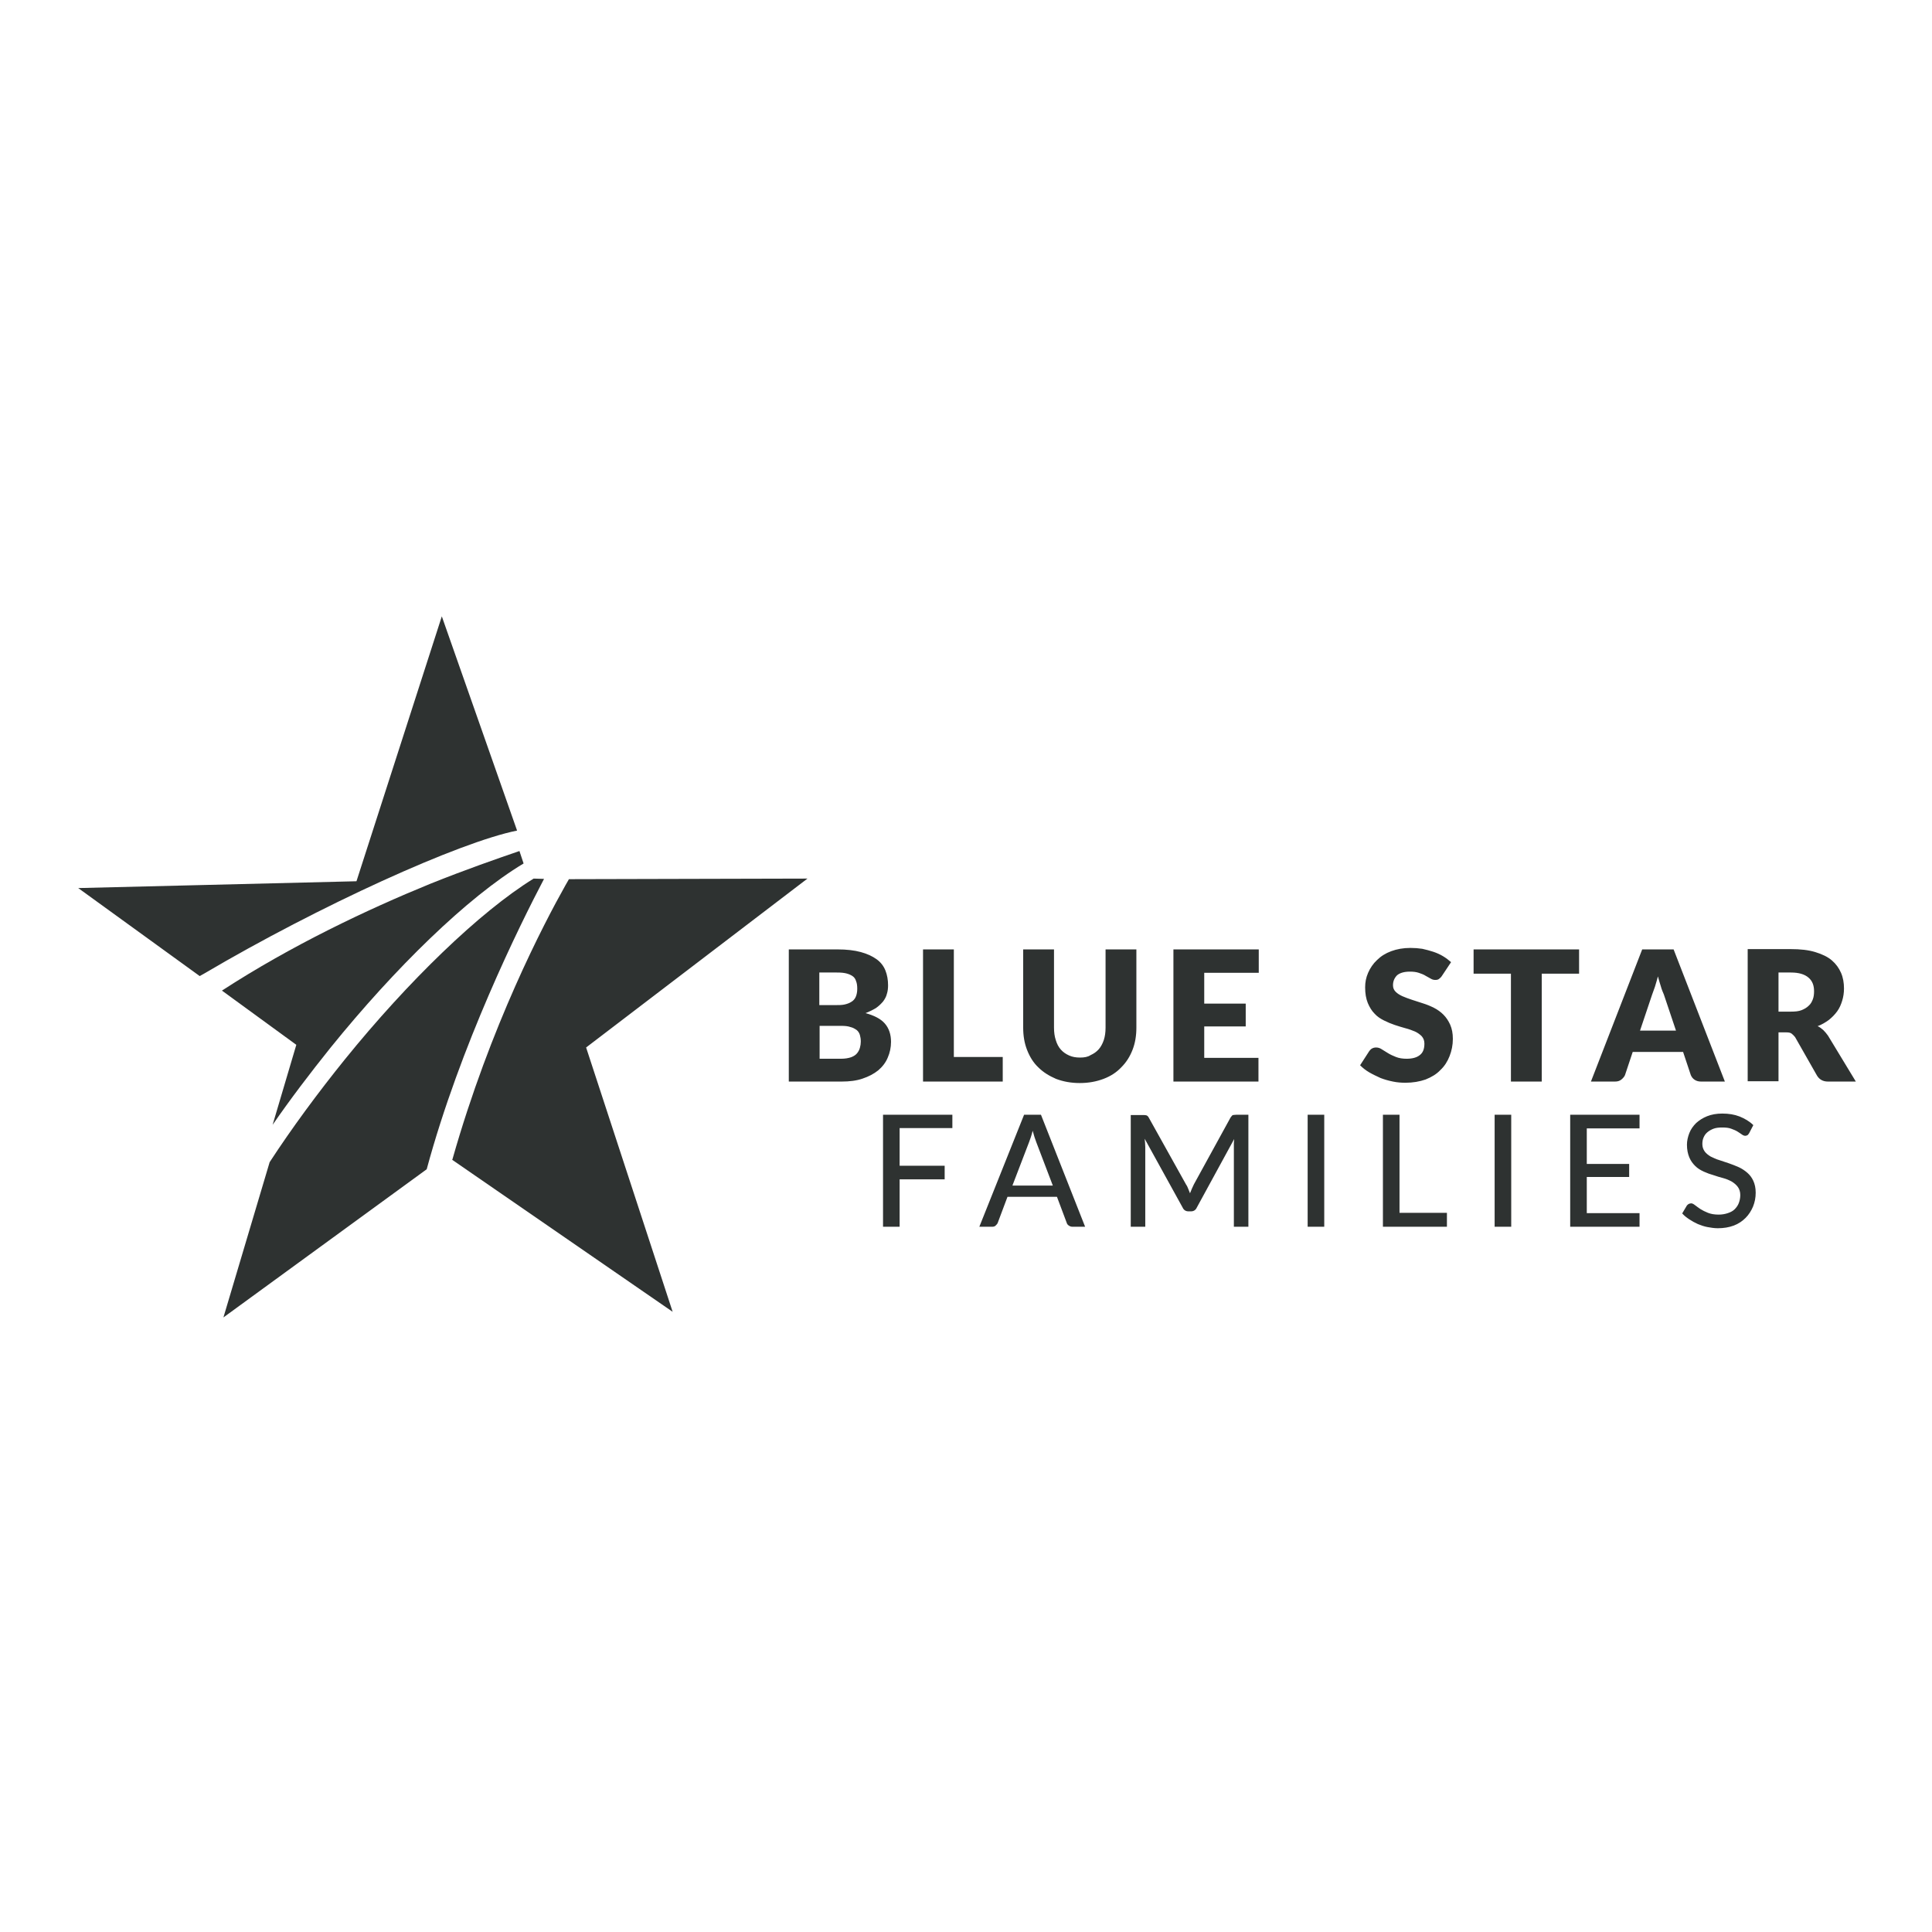
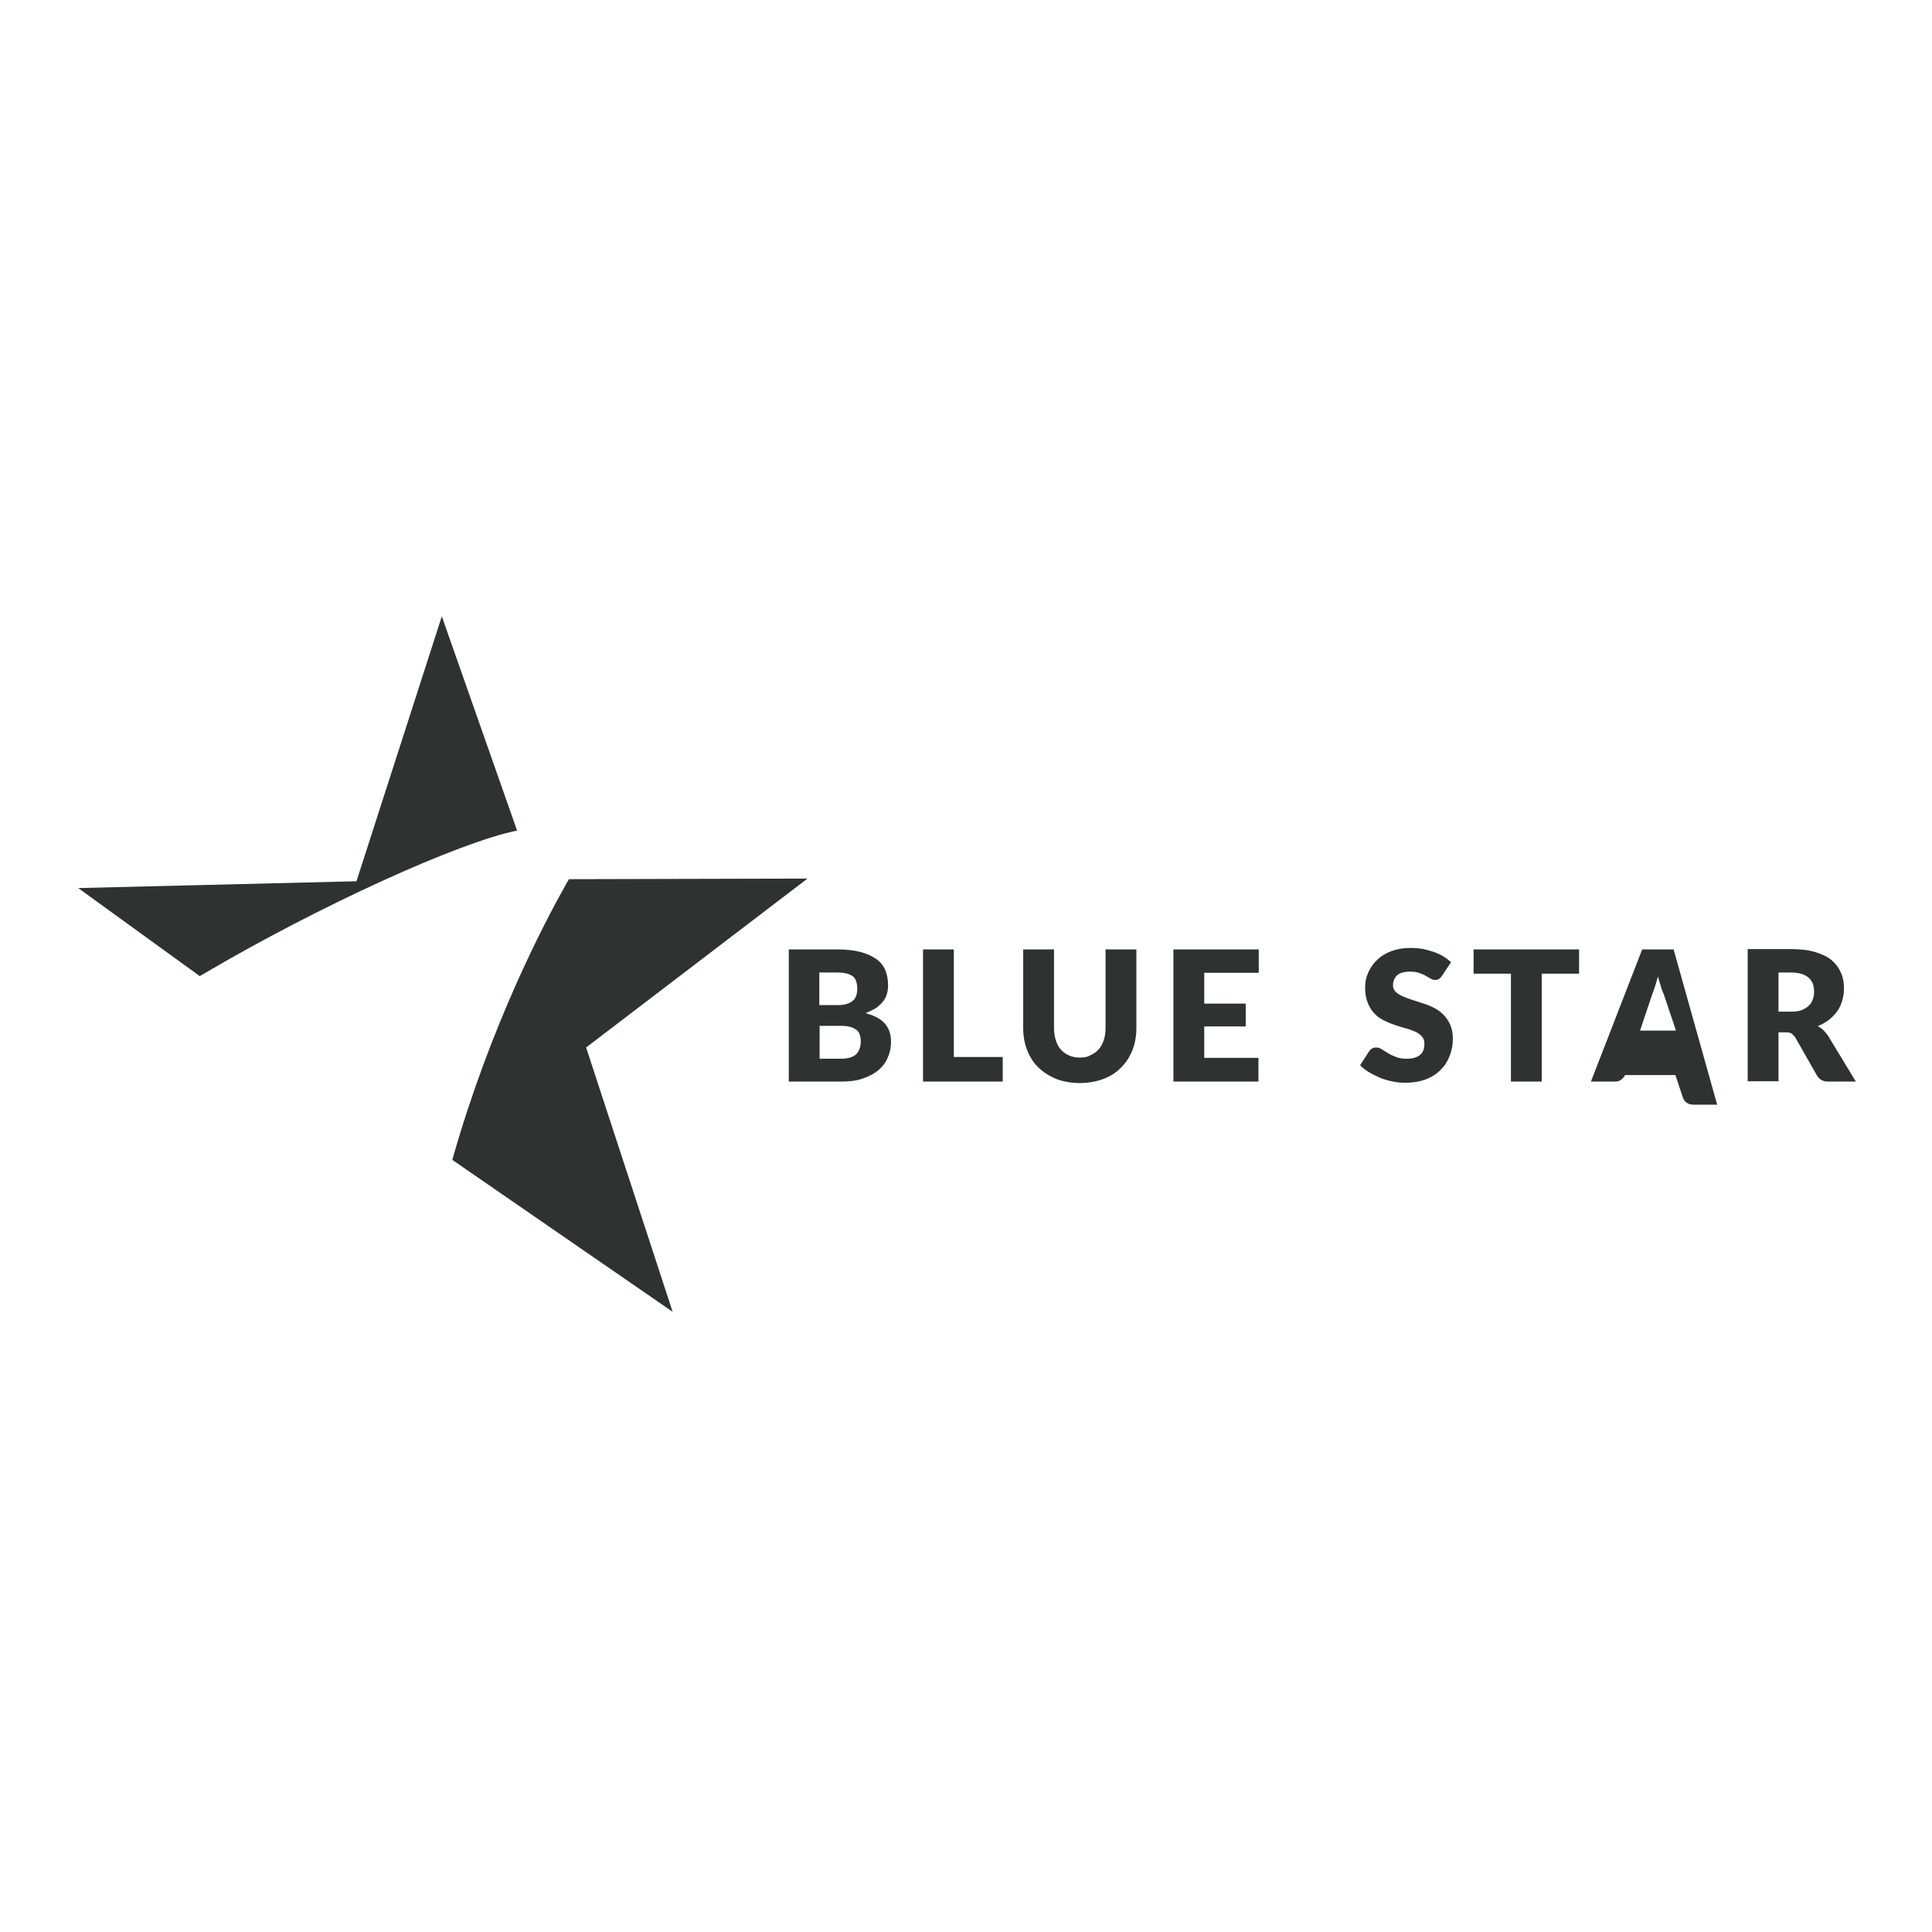
<svg xmlns="http://www.w3.org/2000/svg" enable-background="new -153 -46 652 652" viewBox="-153 -46 652 652">
-   <path d="m-85.6 283.4-41-29.7 93.9-2.3 28.8-89.4 25.4 72.3c-19.5 3.9-66.8 25.4-105.5 48.2zm205.1-32.9-80.5.2-1.2 2.1c-7.2 12.8-25.3 47.3-38.1 92.4l-.1.2 74.4 51.3-29.2-89.2zm-6.3 23.9v44.6h17.8c2.7 0 5.1-.3 7.1-1 2.1-.7 3.8-1.6 5.3-2.8 1.4-1.2 2.5-2.6 3.2-4.3.7-1.6 1.1-3.4 1.1-5.3 0-2.5-.7-4.6-2.1-6.2s-3.6-2.7-6.5-3.5c1.3-.5 2.5-1.1 3.5-1.7 1-.7 1.7-1.4 2.4-2.2.6-.8 1.1-1.7 1.3-2.6.3-.9.4-1.9.4-2.9 0-1.8-.3-3.5-.9-5s-1.6-2.8-3-3.8-3.1-1.8-5.3-2.4-4.8-.9-7.9-.9zm16.4 7.8c1.2 0 2.2.1 3 .3s1.5.5 2.1.9 1 1 1.2 1.7c.3.7.4 1.6.4 2.6 0 1.1-.2 2-.5 2.7s-.8 1.3-1.5 1.7c-.6.4-1.4.7-2.3.9s-2 .2-3.1.2h-5.4v-11zm-6 29.1v-11.1h7.2c1.3 0 2.4.1 3.2.4.9.2 1.5.6 2.1 1 .5.4.9 1 1.1 1.7s.3 1.4.3 2.2c0 .7-.1 1.4-.3 2.1s-.5 1.3-1 1.9-1.2 1-2 1.3c-.9.3-2 .5-3.4.5zm45.3-.5v-36.4h-10.4v44.6h26.9v-8.3h-16.5zm42.6.1c-1.4 0-2.6-.2-3.7-.7s-2-1.1-2.8-2-1.3-1.9-1.7-3.2c-.4-1.2-.6-2.6-.6-4.2v-26.4h-10.4v26.4c0 2.7.4 5.2 1.3 7.5s2.1 4.3 3.8 5.9c1.7 1.7 3.7 2.9 6 3.9 2.4.9 5 1.4 8 1.4s5.6-.5 8-1.4 4.4-2.2 6-3.9c1.7-1.7 2.9-3.6 3.8-5.9s1.3-4.8 1.3-7.5v-26.4h-10.4v26.4c0 1.6-.2 3-.6 4.2s-1 2.3-1.7 3.1c-.8.9-1.7 1.5-2.8 2-.9.6-2.1.8-3.5.8m60.3-28.5v-8h-28.8v44.6h28.7v-8h-18.3v-10.6h14v-7.7h-14v-10.4h18.4zm64.9-3.7c-.8-.7-1.7-1.4-2.7-2s-2.1-1.1-3.3-1.5-2.4-.7-3.7-1c-1.3-.2-2.6-.3-4-.3-2.5 0-4.6.4-6.5 1.1s-3.5 1.7-4.8 3c-1.3 1.2-2.3 2.7-3 4.3s-1 3.2-1 4.9c0 2.1.3 3.8.9 5.3.6 1.4 1.3 2.6 2.3 3.6.9 1 2 1.7 3.2 2.3s2.4 1.1 3.6 1.5 2.5.8 3.6 1.1c1.2.3 2.2.7 3.2 1.1.9.4 1.7 1 2.3 1.6.6.7.9 1.5.9 2.5 0 1.8-.5 3.1-1.6 3.9-1 .8-2.5 1.2-4.4 1.2-1.4 0-2.6-.2-3.6-.6s-1.9-.8-2.7-1.3-1.5-.9-2.1-1.3-1.2-.6-1.9-.6c-.5 0-.9.1-1.3.3s-.7.5-1 .9l-3.1 4.8c.9.9 1.9 1.7 3.1 2.4s2.5 1.3 3.8 1.9c1.3.5 2.7.9 4.2 1.2 1.4.3 2.9.4 4.2.4 2.5 0 4.8-.4 6.8-1.1 2-.8 3.7-1.8 5-3.2 1.4-1.3 2.4-2.9 3.1-4.7s1.1-3.7 1.1-5.8c0-1.9-.3-3.4-.9-4.8-.6-1.3-1.3-2.4-2.3-3.4-.9-.9-2-1.7-3.2-2.3s-2.4-1.1-3.7-1.5c-1.2-.4-2.5-.8-3.7-1.2s-2.3-.8-3.2-1.2-1.7-.9-2.3-1.5-.9-1.3-.9-2.2c0-1.4.5-2.5 1.4-3.4 1-.8 2.4-1.2 4.3-1.2 1.1 0 2.1.1 3 .4s1.7.6 2.3 1c.7.4 1.3.7 1.8 1s1 .4 1.5.4 1-.1 1.3-.4c.3-.2.7-.6 1-1.1zm43.1-4.3h-35.5v8.2h12.6v36.4h10.4v-36.4h12.6v-8.2zm32 0h-10.6l-17.3 44.6h8.1c.9 0 1.6-.2 2.2-.7s1-1 1.2-1.5l2.6-7.8h17l2.6 7.8c.3.7.7 1.2 1.3 1.6s1.3.6 2.2.6h8zm-11.4 27.6 4.1-12.2c.3-.8.6-1.7 1-2.8.3-1.1.7-2.2 1-3.5.3 1.2.7 2.4 1 3.4.3 1.1.7 2 1 2.7l4.1 12.2h-12.2zm63.5 1.5c-.5-.7-1-1.3-1.6-1.9-.6-.5-1.2-1-1.9-1.3 1.4-.5 2.7-1.3 3.8-2.1 1.1-.9 2-1.8 2.8-2.9s1.3-2.3 1.7-3.6.6-2.7.6-4.1c0-1.9-.3-3.7-1-5.3s-1.7-3-3.1-4.2-3.3-2.1-5.6-2.8-5-1-8.3-1h-14.5v44.6h10.4v-16.5h2.6c.8 0 1.4.1 1.8.4s.8.7 1.2 1.2l7.4 13c.8 1.3 2 2 3.7 2h9.4zm-16.7-8.1v-13.2h4.2c2.7 0 4.6.6 5.9 1.7s1.9 2.6 1.9 4.6c0 1-.1 1.9-.4 2.7s-.7 1.6-1.4 2.2c-.6.6-1.4 1.1-2.4 1.5s-2.2.5-3.6.5z" fill="#2e3231" />
-   <path d="m-78.1 288.3c23.4-15.2 48.9-27.3 70.2-36 12.2-4.9 22.9-8.6 30.2-11.1l1.4 4.2c-19 11.4-43.5 35.4-65.1 62.1-6.9 8.6-13.6 17.4-19.6 26.1l8-27zm105.2-37.8c-18.2 11.2-42.5 34.8-63.7 61-9.2 11.4-17.9 23.2-25.4 34.7l-15.6 52.4 68.6-50c11.3-41.8 31.4-82.4 39.6-98zm141.3 84.3v-4.6h-23.4v37.8h5.6v-16h15.2v-4.6h-15.2v-12.7h17.8zm29.9-4.6h-5.7l-15.1 37.8h4.3c.5 0 .9-.1 1.2-.4s.6-.6.7-.9l3.3-8.8h16.7l3.3 8.8c.1.4.4.7.7.9s.7.4 1.2.4h4.3zm-9.6 23.8 5.6-14.6c.2-.5.4-1.1.6-1.7s.4-1.3.6-2.1c.4 1.5.8 2.8 1.2 3.8l5.6 14.7h-13.6zm75.5-23.8c-.5 0-.9.1-1.1.1s-.5.4-.8.8l-12.4 22.6c-.5 1-.9 2-1.3 3-.2-.5-.4-1-.6-1.5s-.4-1-.7-1.4l-12.6-22.6c-.2-.4-.5-.7-.8-.8s-.7-.1-1.1-.1h-4.2v37.7h4.9v-26.9c0-.9-.1-1.8-.2-2.8l12.8 23.2c.4.9 1.1 1.3 2 1.3h.8c.9 0 1.6-.4 2-1.3l12.6-23.1c0 .5-.1.9-.1 1.4v1.3 26.9h4.9v-37.8zm29.7 0h-5.6v37.8h5.6zm25.4 33.1v-33.1h-5.6v37.8h21.6v-4.7zm37.7-33.1h-5.6v37.8h5.6zm25.5 33.3v-12.3h14.3v-4.4h-14.3v-12h17.8v-4.6h-23.4v37.8h23.4v-4.6h-17.8zm56.2-29.8c-1.3-1.3-2.9-2.2-4.6-2.9-1.8-.7-3.7-1-5.9-1-1.9 0-3.6.3-5.1.9s-2.7 1.4-3.7 2.3c-1 1-1.8 2.1-2.3 3.4s-.8 2.6-.8 3.9c0 1.7.3 3.1.8 4.3s1.2 2.1 2 2.9 1.8 1.4 2.9 1.9 2.2.9 3.3 1.2c1.1.4 2.2.7 3.3 1s2 .7 2.9 1.2c.8.5 1.5 1.1 2 1.8s.8 1.6.8 2.7c0 1-.2 1.9-.5 2.7s-.8 1.5-1.4 2.1-1.4 1-2.3 1.3-1.9.5-3.1.5c-1.4 0-2.6-.2-3.6-.6s-1.8-.8-2.6-1.3c-.7-.5-1.3-.9-1.8-1.3s-.9-.6-1.3-.6c-.3 0-.5.1-.8.2-.2.1-.4.3-.6.5l-1.6 2.7c.7.8 1.5 1.4 2.4 2s1.8 1.1 2.9 1.6c1 .4 2.1.8 3.2 1s2.3.4 3.5.4c2 0 3.8-.3 5.4-.9s2.9-1.5 4-2.6 1.9-2.4 2.5-3.8c.6-1.5.9-3 .9-4.7 0-1.6-.3-2.9-.8-4s-1.2-2-2-2.7-1.8-1.4-2.9-1.9-2.2-.9-3.3-1.3-2.2-.7-3.3-1.1c-1.1-.3-2-.8-2.9-1.2-.8-.5-1.5-1-2-1.7s-.8-1.5-.8-2.5c0-.8.1-1.5.4-2.2s.7-1.3 1.3-1.8 1.3-.9 2.1-1.2 1.8-.4 2.9-.4c1.2 0 2.2.1 3 .4s1.6.6 2.2 1 1.1.7 1.5 1 .8.4 1.1.4.5-.1.7-.2.4-.4.6-.7z" fill="#2e3231" />
+   <path d="m-85.6 283.4-41-29.7 93.9-2.3 28.8-89.4 25.4 72.3c-19.5 3.9-66.8 25.4-105.5 48.2zm205.1-32.9-80.5.2-1.2 2.1c-7.2 12.8-25.3 47.3-38.1 92.4l-.1.2 74.4 51.3-29.2-89.2zm-6.3 23.9v44.6h17.8c2.7 0 5.1-.3 7.1-1 2.1-.7 3.8-1.6 5.3-2.8 1.4-1.2 2.5-2.6 3.2-4.3.7-1.6 1.1-3.4 1.1-5.3 0-2.5-.7-4.6-2.1-6.2s-3.6-2.7-6.5-3.5c1.3-.5 2.5-1.1 3.5-1.7 1-.7 1.7-1.4 2.4-2.2.6-.8 1.1-1.7 1.3-2.6.3-.9.4-1.9.4-2.9 0-1.8-.3-3.5-.9-5s-1.6-2.8-3-3.8-3.1-1.8-5.3-2.4-4.8-.9-7.9-.9zm16.4 7.8c1.2 0 2.2.1 3 .3s1.5.5 2.1.9 1 1 1.2 1.7c.3.7.4 1.6.4 2.6 0 1.1-.2 2-.5 2.7s-.8 1.3-1.5 1.7c-.6.4-1.4.7-2.3.9s-2 .2-3.1.2h-5.4v-11zm-6 29.1v-11.1h7.2c1.3 0 2.4.1 3.2.4.9.2 1.5.6 2.1 1 .5.4.9 1 1.1 1.7s.3 1.4.3 2.2c0 .7-.1 1.4-.3 2.1s-.5 1.3-1 1.9-1.2 1-2 1.3c-.9.3-2 .5-3.4.5zm45.3-.5v-36.4h-10.4v44.6h26.9v-8.3h-16.5zm42.6.1c-1.4 0-2.6-.2-3.7-.7s-2-1.1-2.8-2-1.3-1.9-1.7-3.2c-.4-1.2-.6-2.6-.6-4.2v-26.4h-10.4v26.4c0 2.7.4 5.2 1.3 7.5s2.1 4.3 3.8 5.9c1.7 1.7 3.7 2.9 6 3.9 2.4.9 5 1.4 8 1.4s5.6-.5 8-1.4 4.4-2.2 6-3.9c1.7-1.7 2.9-3.6 3.8-5.9s1.3-4.8 1.3-7.5v-26.4h-10.4v26.4c0 1.6-.2 3-.6 4.2s-1 2.3-1.7 3.1c-.8.9-1.7 1.5-2.8 2-.9.6-2.1.8-3.5.8m60.3-28.5v-8h-28.8v44.6h28.7v-8h-18.3v-10.6h14v-7.7h-14v-10.4h18.4zm64.9-3.7c-.8-.7-1.7-1.4-2.7-2s-2.1-1.1-3.3-1.5-2.4-.7-3.7-1c-1.3-.2-2.6-.3-4-.3-2.5 0-4.6.4-6.5 1.1s-3.5 1.7-4.8 3c-1.3 1.2-2.3 2.7-3 4.3s-1 3.2-1 4.9c0 2.1.3 3.8.9 5.3.6 1.4 1.3 2.6 2.3 3.6.9 1 2 1.7 3.2 2.3s2.4 1.1 3.6 1.5 2.5.8 3.6 1.1c1.2.3 2.2.7 3.2 1.1.9.4 1.7 1 2.3 1.6.6.7.9 1.5.9 2.5 0 1.8-.5 3.1-1.6 3.9-1 .8-2.5 1.2-4.4 1.2-1.4 0-2.6-.2-3.6-.6s-1.9-.8-2.7-1.3-1.5-.9-2.1-1.3-1.2-.6-1.9-.6c-.5 0-.9.1-1.3.3s-.7.5-1 .9l-3.1 4.8c.9.9 1.9 1.7 3.1 2.4s2.5 1.3 3.8 1.9c1.3.5 2.7.9 4.2 1.2 1.4.3 2.9.4 4.2.4 2.5 0 4.8-.4 6.8-1.1 2-.8 3.7-1.8 5-3.2 1.4-1.3 2.4-2.9 3.1-4.7s1.1-3.7 1.1-5.8c0-1.9-.3-3.4-.9-4.8-.6-1.3-1.3-2.4-2.3-3.4-.9-.9-2-1.7-3.2-2.3s-2.4-1.1-3.7-1.5c-1.2-.4-2.5-.8-3.7-1.2s-2.3-.8-3.2-1.2-1.7-.9-2.3-1.5-.9-1.3-.9-2.2c0-1.4.5-2.5 1.4-3.4 1-.8 2.4-1.2 4.3-1.2 1.1 0 2.1.1 3 .4s1.7.6 2.3 1c.7.4 1.3.7 1.8 1s1 .4 1.5.4 1-.1 1.3-.4c.3-.2.7-.6 1-1.1zm43.1-4.3h-35.5v8.2h12.6v36.4h10.4v-36.4h12.6v-8.2zm32 0h-10.6l-17.3 44.6h8.1c.9 0 1.6-.2 2.2-.7s1-1 1.2-1.5h17l2.6 7.8c.3.7.7 1.2 1.3 1.6s1.3.6 2.2.6h8zm-11.4 27.6 4.1-12.2c.3-.8.6-1.7 1-2.8.3-1.1.7-2.2 1-3.5.3 1.2.7 2.4 1 3.4.3 1.1.7 2 1 2.7l4.1 12.2h-12.2zm63.5 1.5c-.5-.7-1-1.3-1.6-1.9-.6-.5-1.2-1-1.9-1.3 1.4-.5 2.7-1.3 3.8-2.1 1.1-.9 2-1.8 2.8-2.9s1.3-2.3 1.7-3.6.6-2.7.6-4.1c0-1.9-.3-3.7-1-5.3s-1.7-3-3.1-4.2-3.3-2.1-5.6-2.8-5-1-8.3-1h-14.5v44.6h10.4v-16.5h2.6c.8 0 1.4.1 1.8.4s.8.7 1.2 1.2l7.4 13c.8 1.3 2 2 3.7 2h9.4zm-16.7-8.1v-13.2h4.2c2.7 0 4.6.6 5.9 1.7s1.9 2.6 1.9 4.6c0 1-.1 1.9-.4 2.7s-.7 1.6-1.4 2.2c-.6.6-1.4 1.1-2.4 1.5s-2.2.5-3.6.5z" fill="#2e3231" />
</svg>